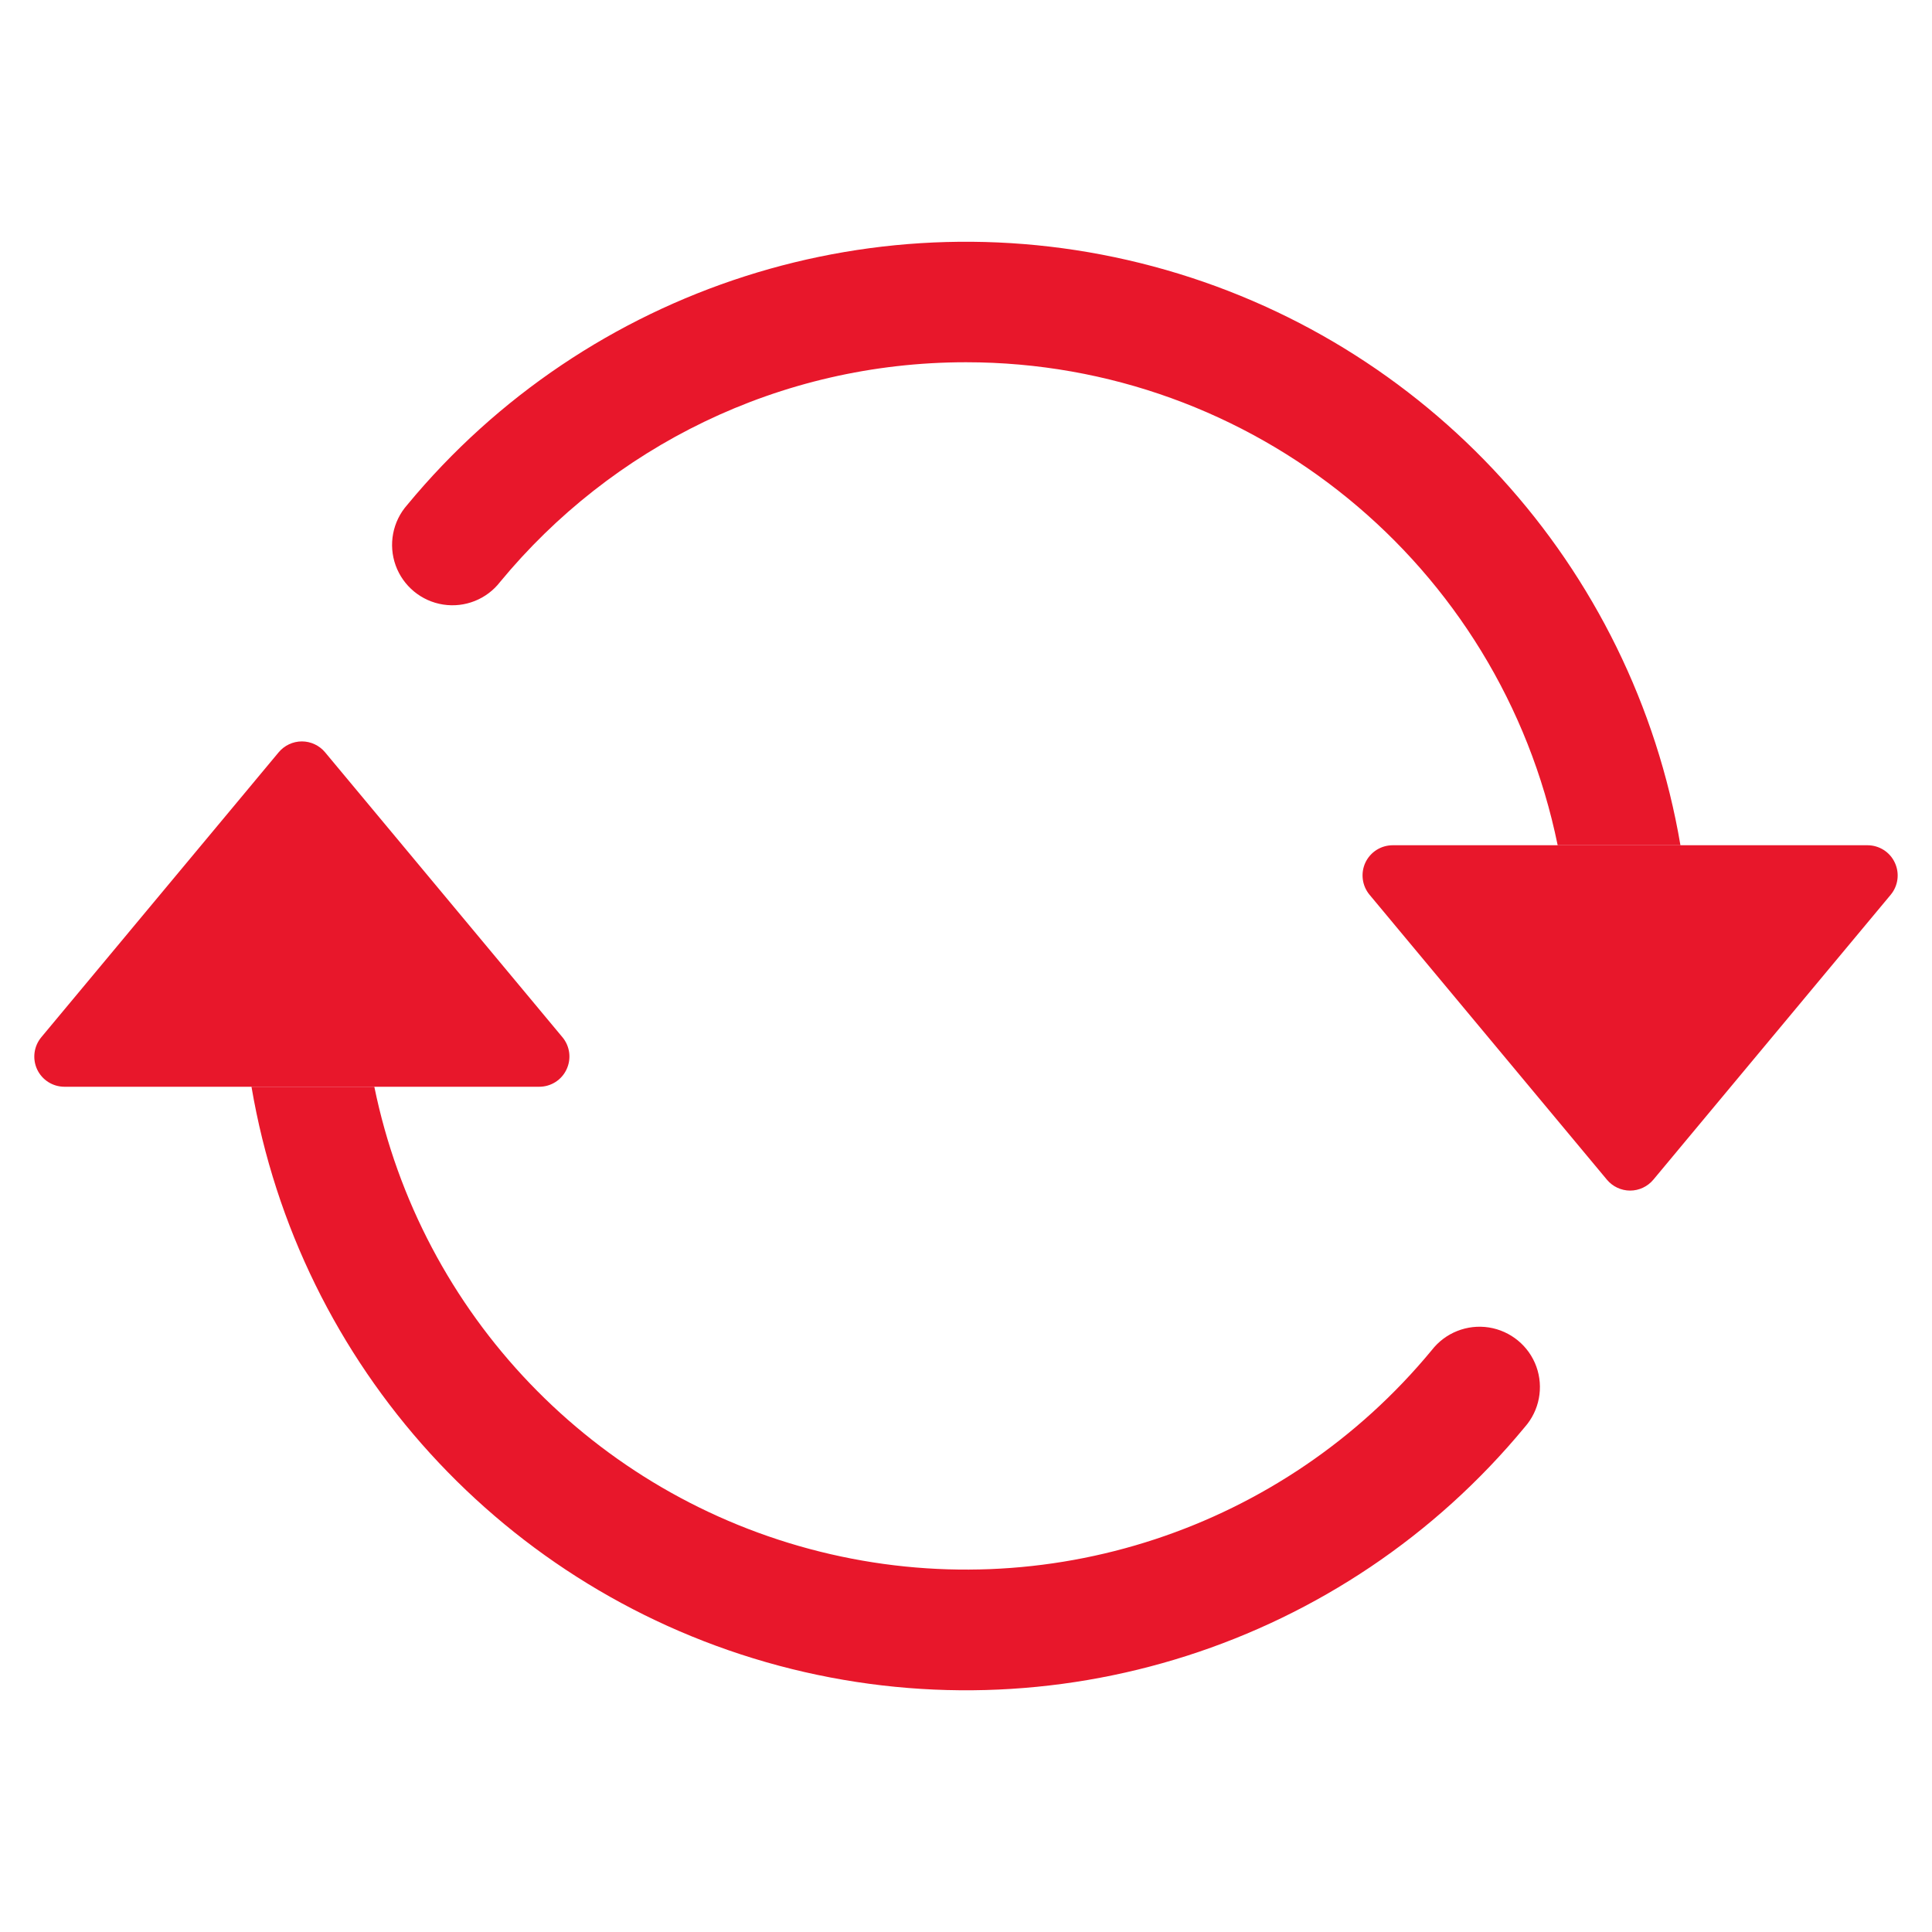
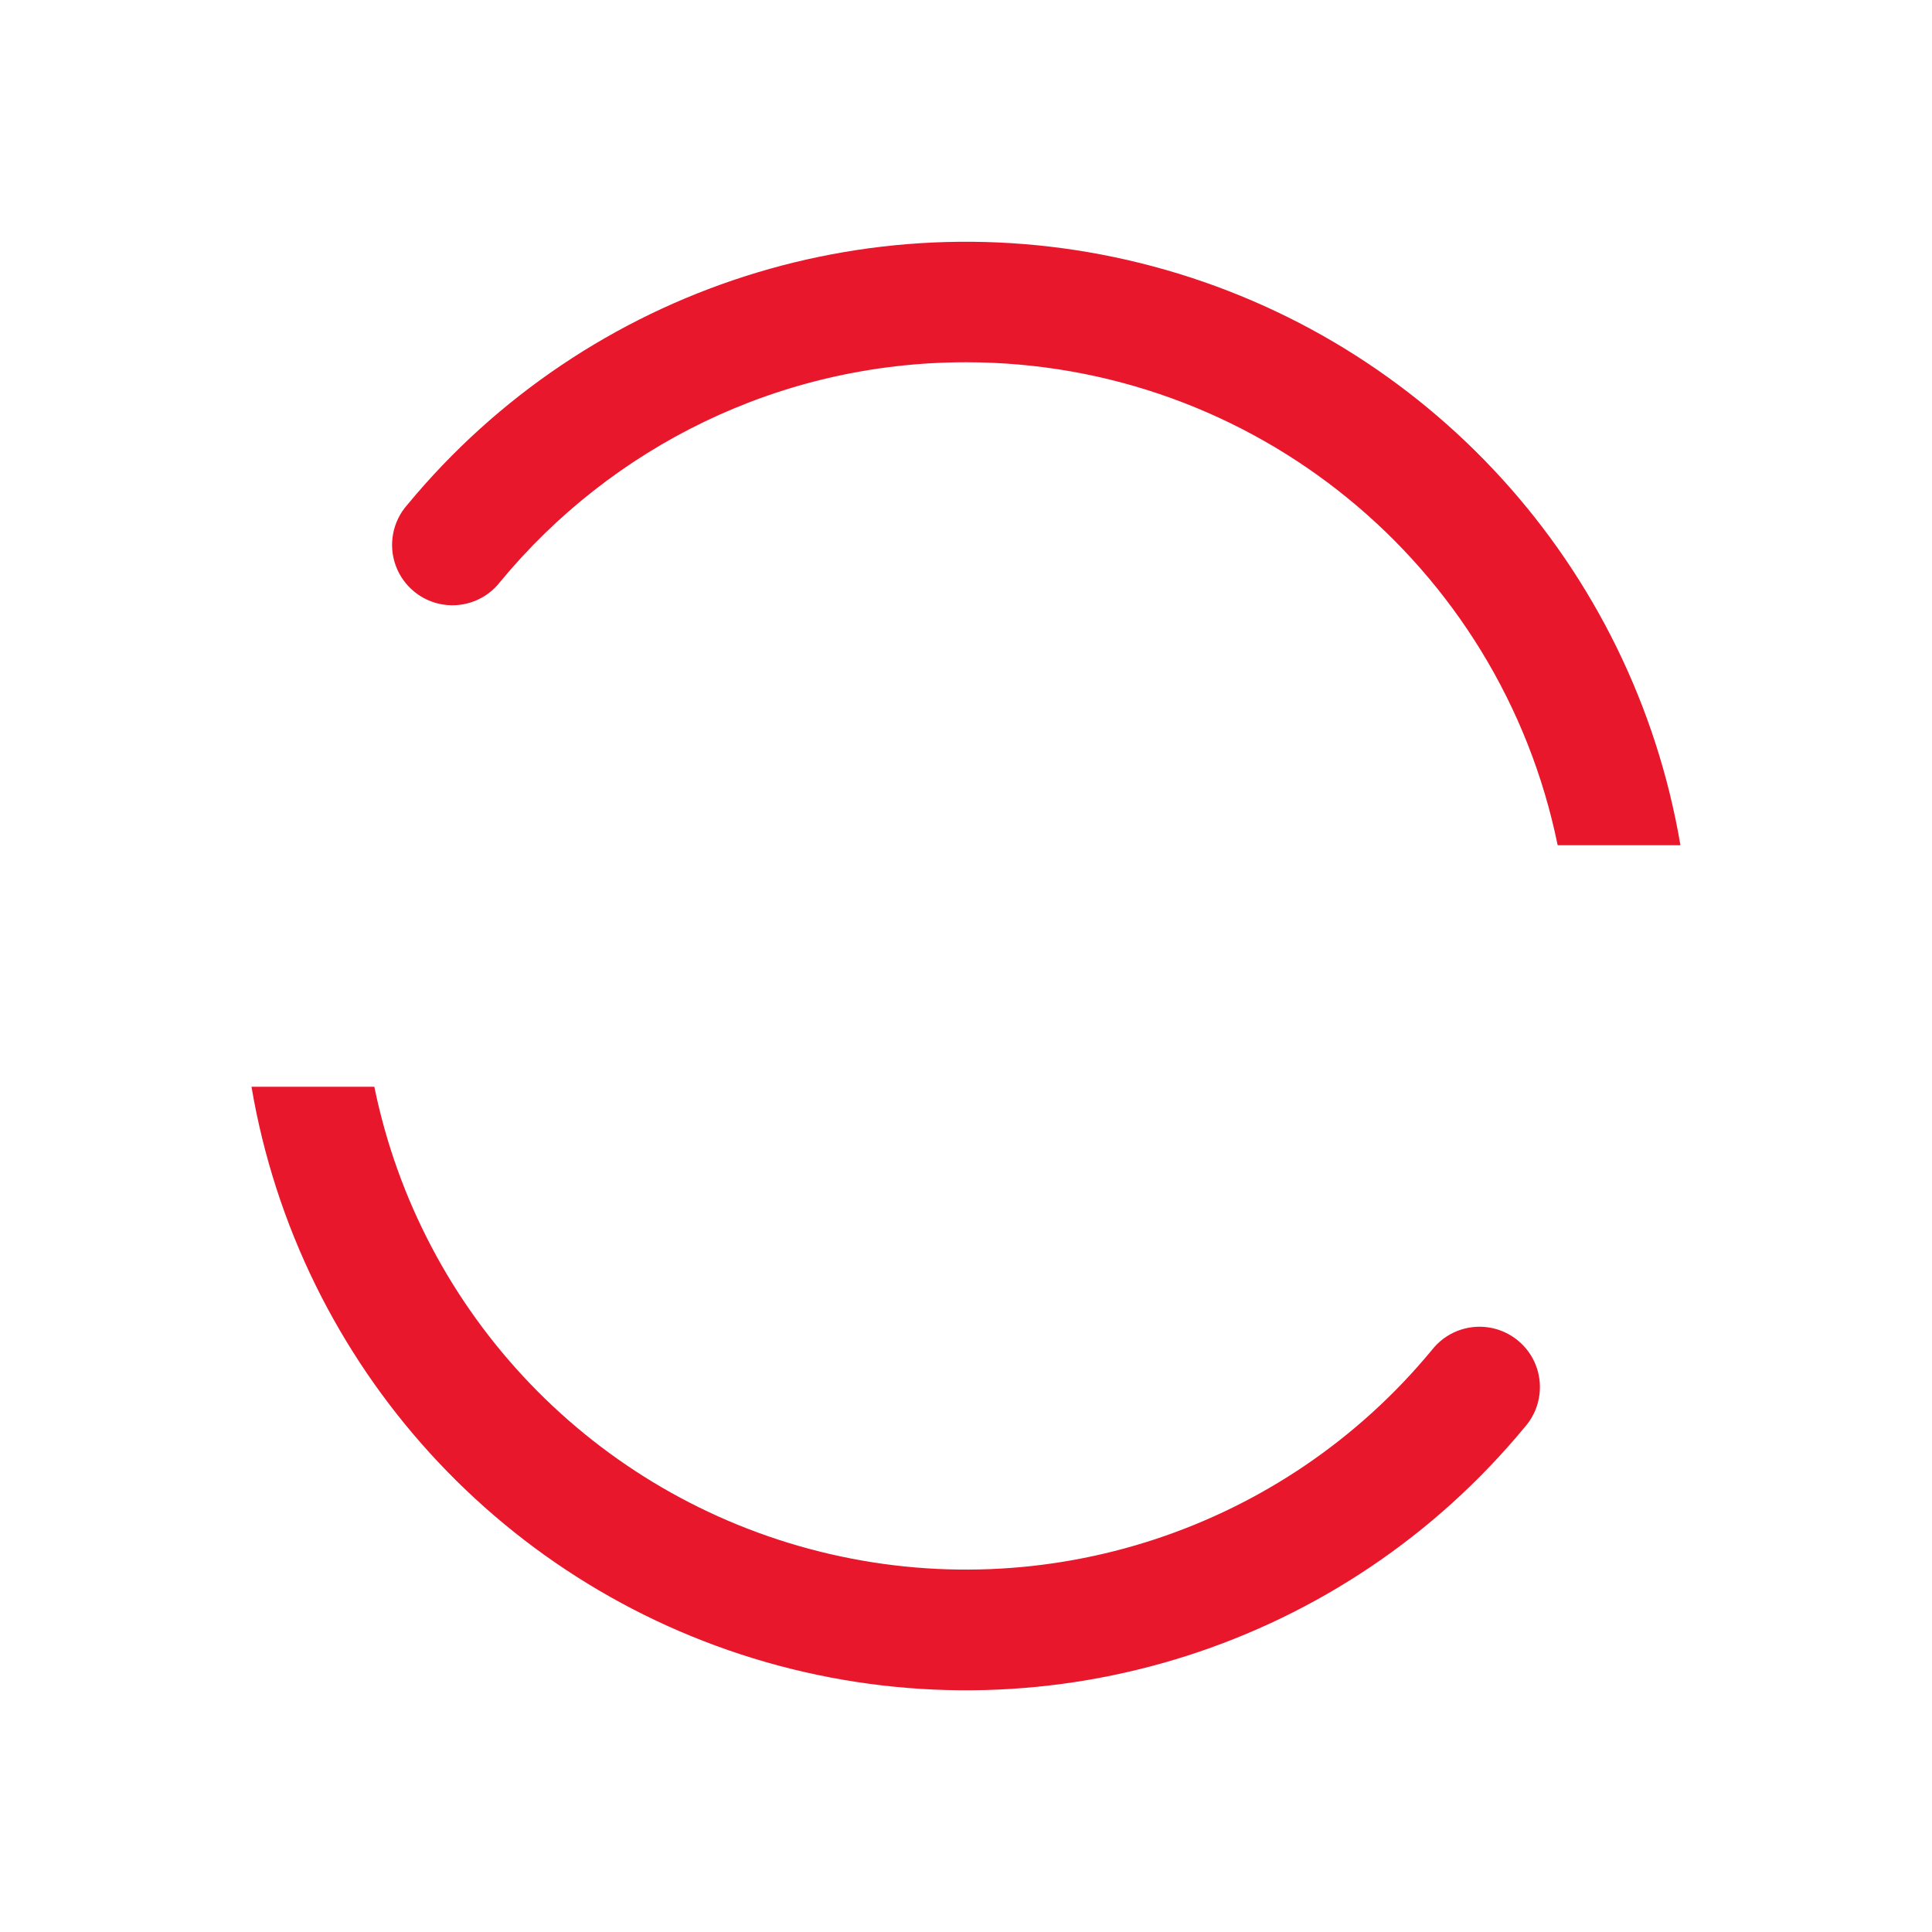
<svg xmlns="http://www.w3.org/2000/svg" preserveAspectRatio="xMidYMid slice" width="24px" height="24px" viewBox="0 0 24 24" version="1.1">
  <title>bi:arrow-repeat</title>
  <g id="Desktop" stroke="none" stroke-width="1" fill="none" fill-rule="evenodd">
    <g id="Artboard" transform="translate(-319, -293)">
      <g id="bi:arrow-repeat" transform="translate(319, 293)">
-         <rect id="ViewBox" x="0" y="0" width="24" height="24" />
        <g id="Group" transform="translate(0.426, 3.003)" fill="#E8172B" fill-rule="nonzero">
-           <path d="M16.875,7.497 L22.773,7.497 C22.918,7.497 23.051,7.581 23.112,7.713 C23.174,7.845 23.154,8 23.061,8.112 L20.112,11.652 C20.041,11.737 19.935,11.787 19.824,11.787 C19.713,11.787 19.607,11.737 19.536,11.652 L16.587,8.112 C16.494,8 16.474,7.845 16.535,7.713 C16.597,7.581 16.729,7.497 16.875,7.497 L16.875,7.497 Z M0.375,10.497 L6.273,10.497 C6.418,10.497 6.551,10.413 6.612,10.281 C6.674,10.149 6.654,9.994 6.561,9.882 L3.612,6.342 C3.541,6.257 3.435,6.207 3.324,6.207 C3.213,6.207 3.107,6.257 3.036,6.342 L0.087,9.882 C-0.006,9.994 -0.026,10.149 0.035,10.281 C0.097,10.413 0.229,10.497 0.375,10.497 Z" id="Shape" />
          <path d="M11.574,1.497 C9.246,1.497 7.164,2.558 5.788,4.224 C5.621,4.441 5.349,4.549 5.079,4.507 C4.808,4.465 4.582,4.278 4.489,4.021 C4.396,3.763 4.451,3.475 4.632,3.27 C6.875,0.555 10.495,-0.604 13.898,0.306 C17.3,1.215 19.86,4.025 20.449,7.497 L18.924,7.497 C18.21,4.005 15.138,1.497 11.574,1.497 L11.574,1.497 Z M4.224,10.497 C4.803,13.328 6.957,15.574 9.76,16.272 C12.564,16.971 15.519,15.998 17.359,13.77 C17.527,13.553 17.799,13.445 18.069,13.487 C18.34,13.53 18.566,13.716 18.659,13.973 C18.752,14.231 18.697,14.519 18.516,14.724 C16.273,17.44 12.653,18.598 9.25,17.689 C5.848,16.779 3.288,13.969 2.698,10.497 L4.224,10.497 L4.224,10.497 Z" id="Shape" />
        </g>
      </g>
    </g>
  </g>
</svg>